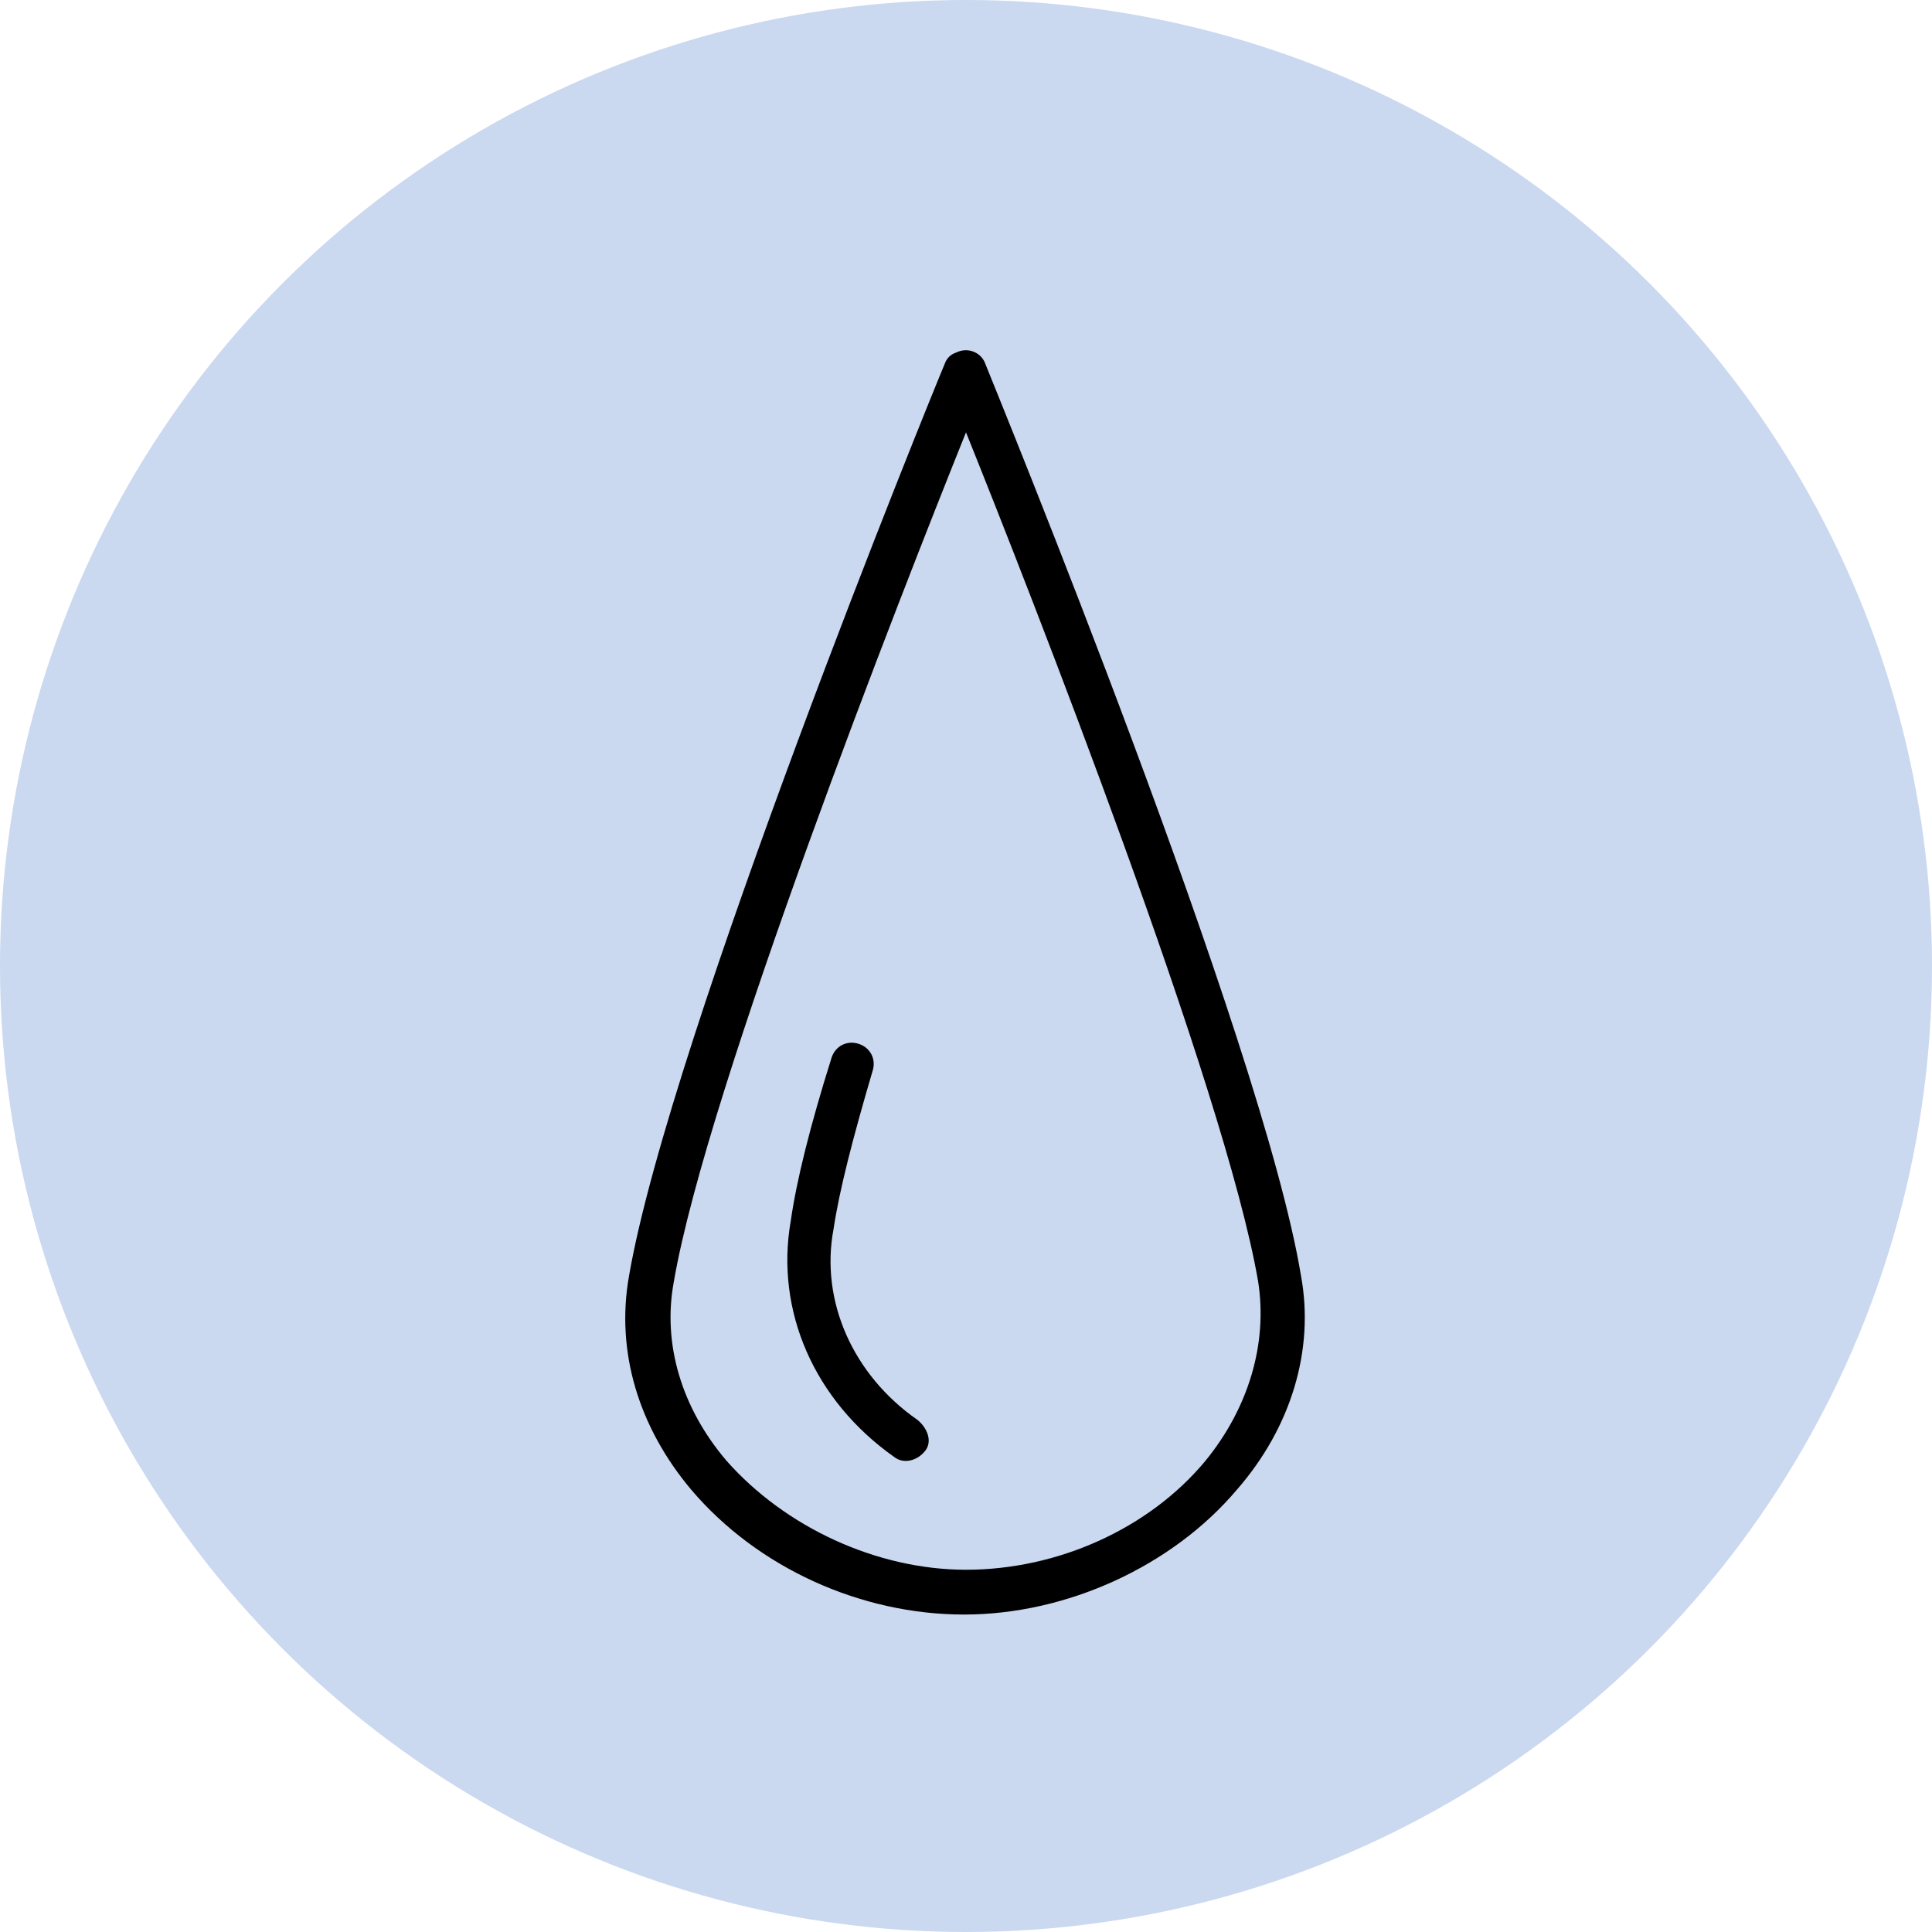
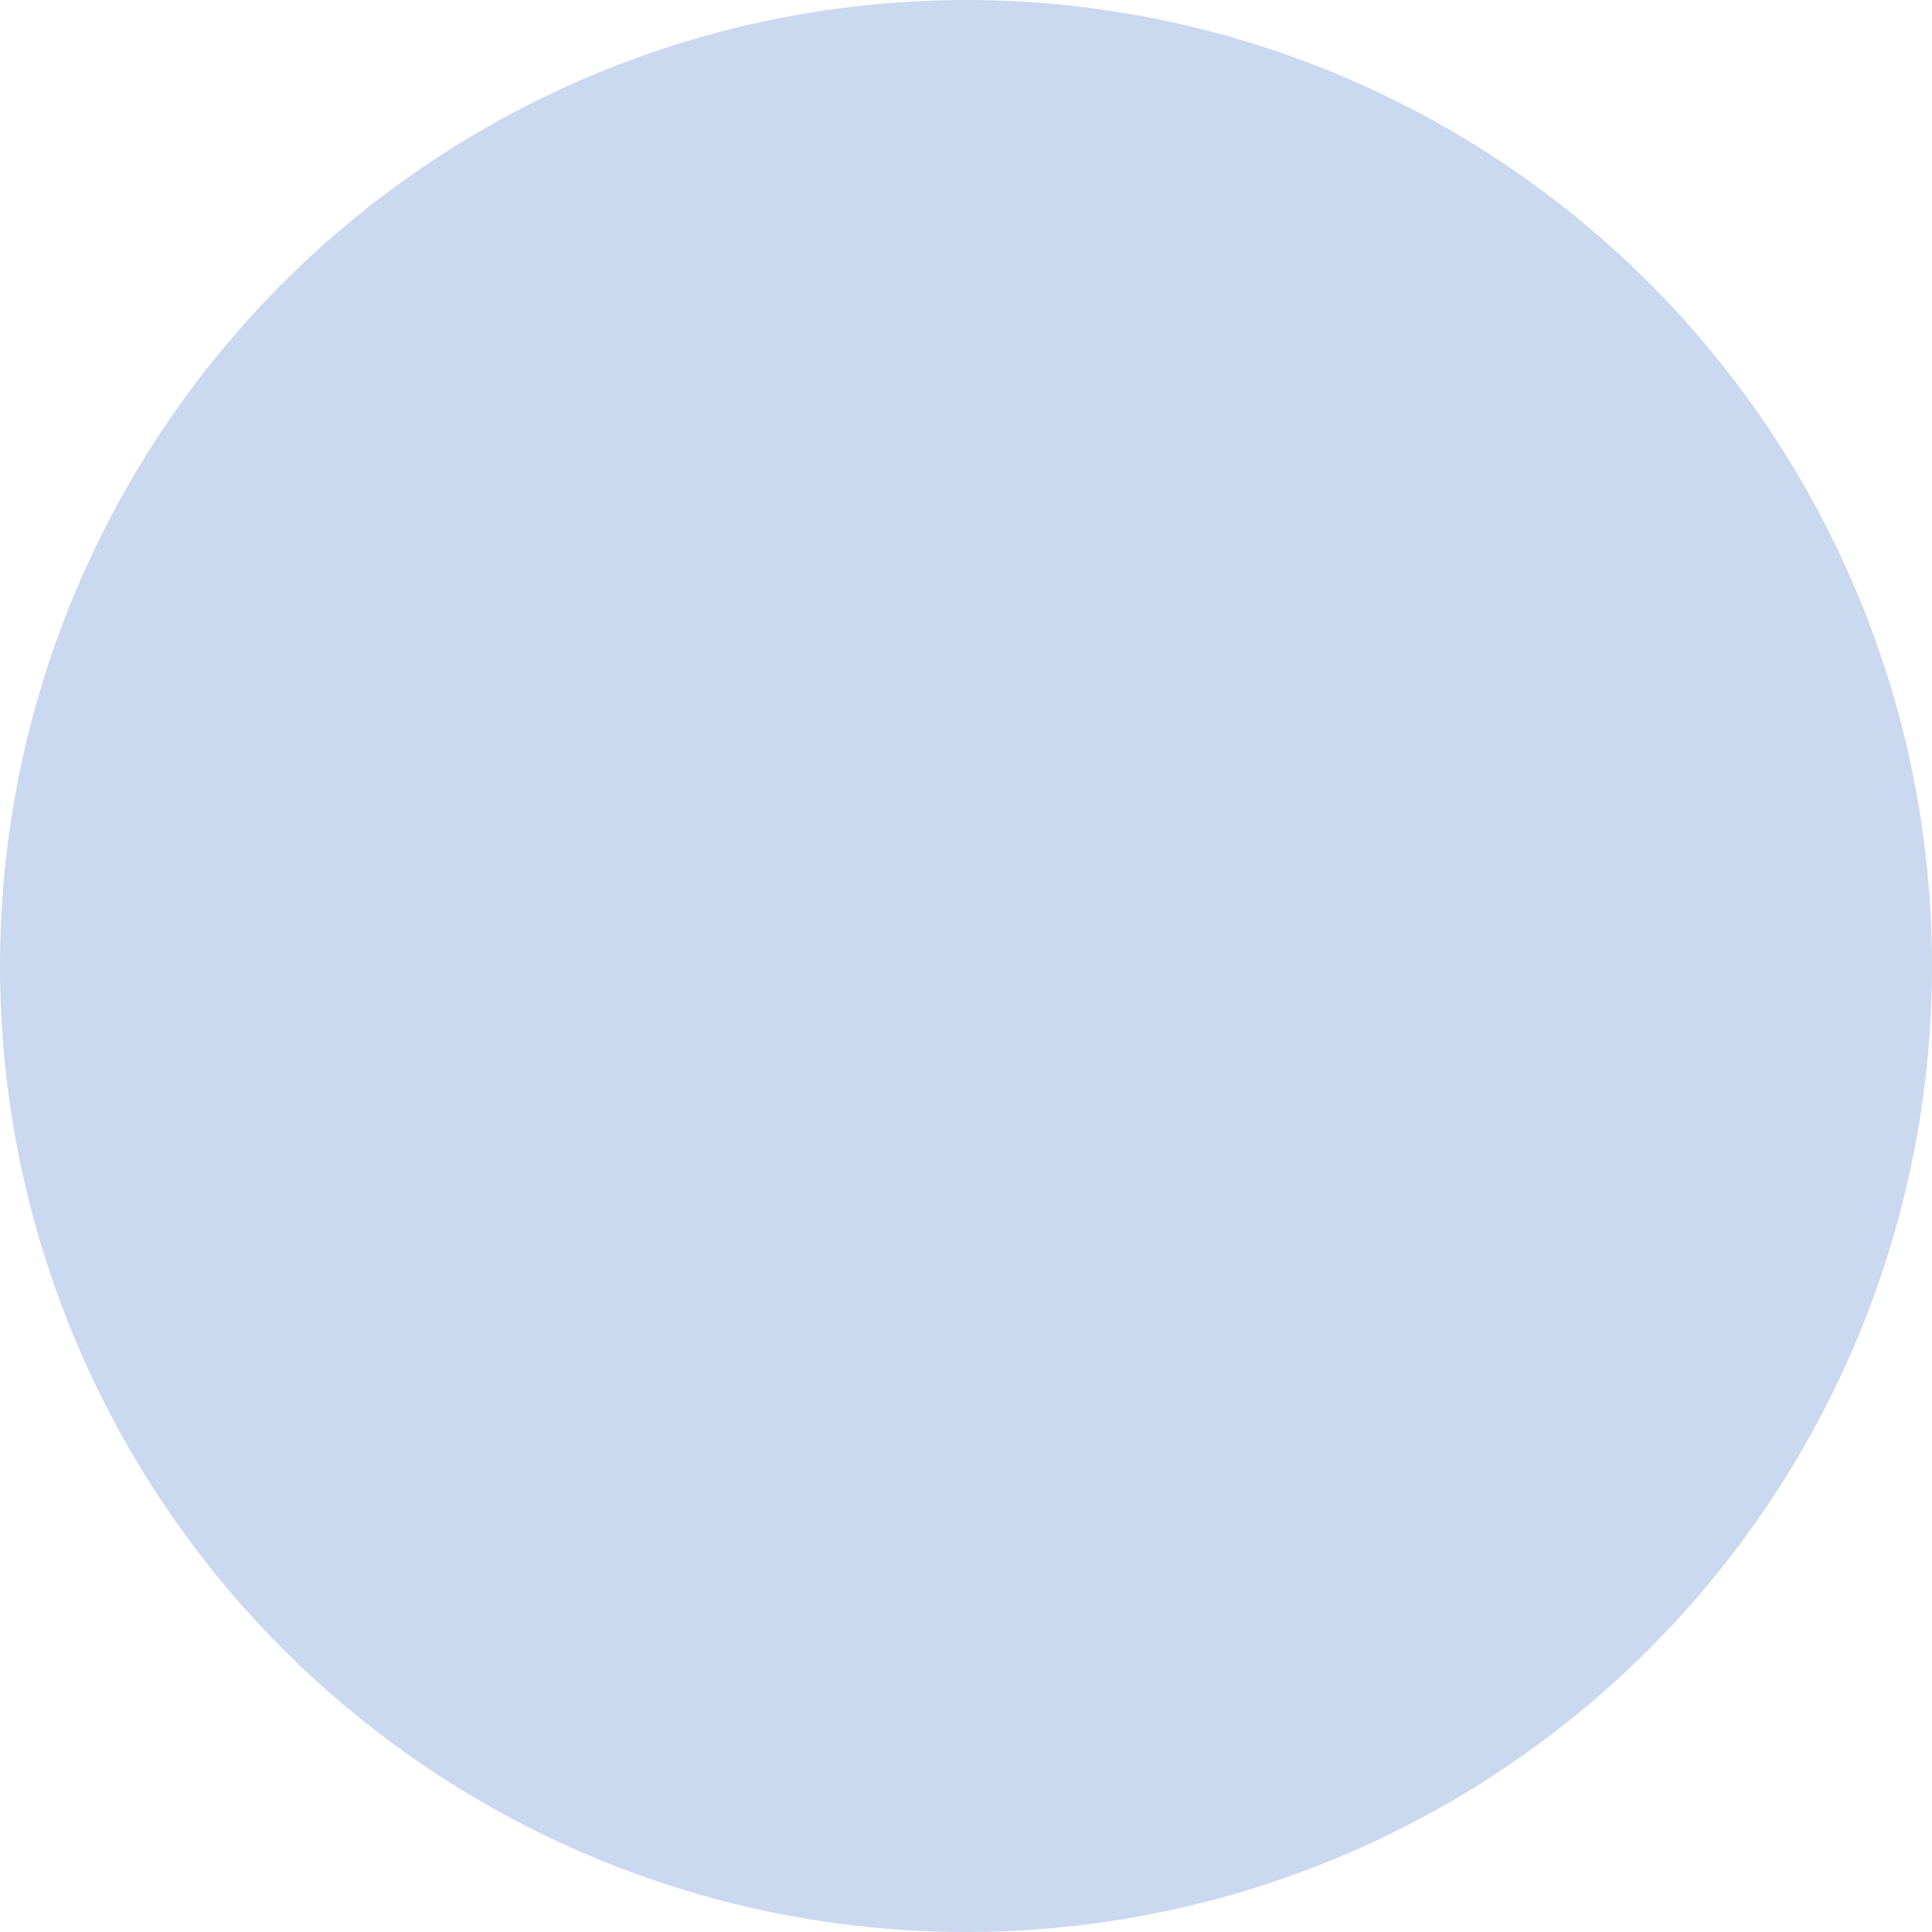
<svg xmlns="http://www.w3.org/2000/svg" id="Layer_1" x="0px" y="0px" viewBox="0 0 99.2 99.2" style="enable-background:new 0 0 99.2 99.2;" xml:space="preserve">
  <style type="text/css"> .st0{fill:#CAD8F0;} .st1{fill-rule:evenodd;clip-rule:evenodd;} </style>
  <circle class="st0" cx="49.6" cy="49.6" r="49.6" />
-   <path class="st1" d="M66.8,65.5c-2-12.1-15.6-45.3-16.2-46.8c-0.2-0.6-0.9-0.9-1.5-0.6c-0.3,0.1-0.5,0.3-0.6,0.6 c-0.6,1.4-14.1,34.6-16.2,46.8c-0.7,3.9,0.5,7.8,3.2,11c3.4,4,8.7,6.4,14,6.4c5.3,0,10.7-2.5,14-6.4C66.3,73.3,67.5,69.3,66.8,65.5z M61.9,75c-2.9,3.5-7.6,5.6-12.3,5.6c-4.6,0-9.3-2.2-12.3-5.6c-2.3-2.7-3.3-6-2.7-9.2v0c1.7-9.9,11.7-35.4,15-43.6 c3.3,8.2,13.3,33.7,15,43.6C65.1,69,64.1,72.3,61.9,75z" />
-   <path class="st1" d="M47.1,72.9c-3.3-2.3-5-6.1-4.3-9.8c0.3-2,1-4.7,2-8.1c0.2-0.6-0.1-1.2-0.7-1.4c-0.6-0.2-1.2,0.1-1.4,0.7 c0,0,0,0,0,0c-1.1,3.5-1.8,6.3-2.1,8.4c-0.8,4.6,1.2,9.2,5.3,12.1c0.5,0.4,1.2,0.2,1.6-0.3S47.6,73.3,47.1,72.9z" />
</svg>